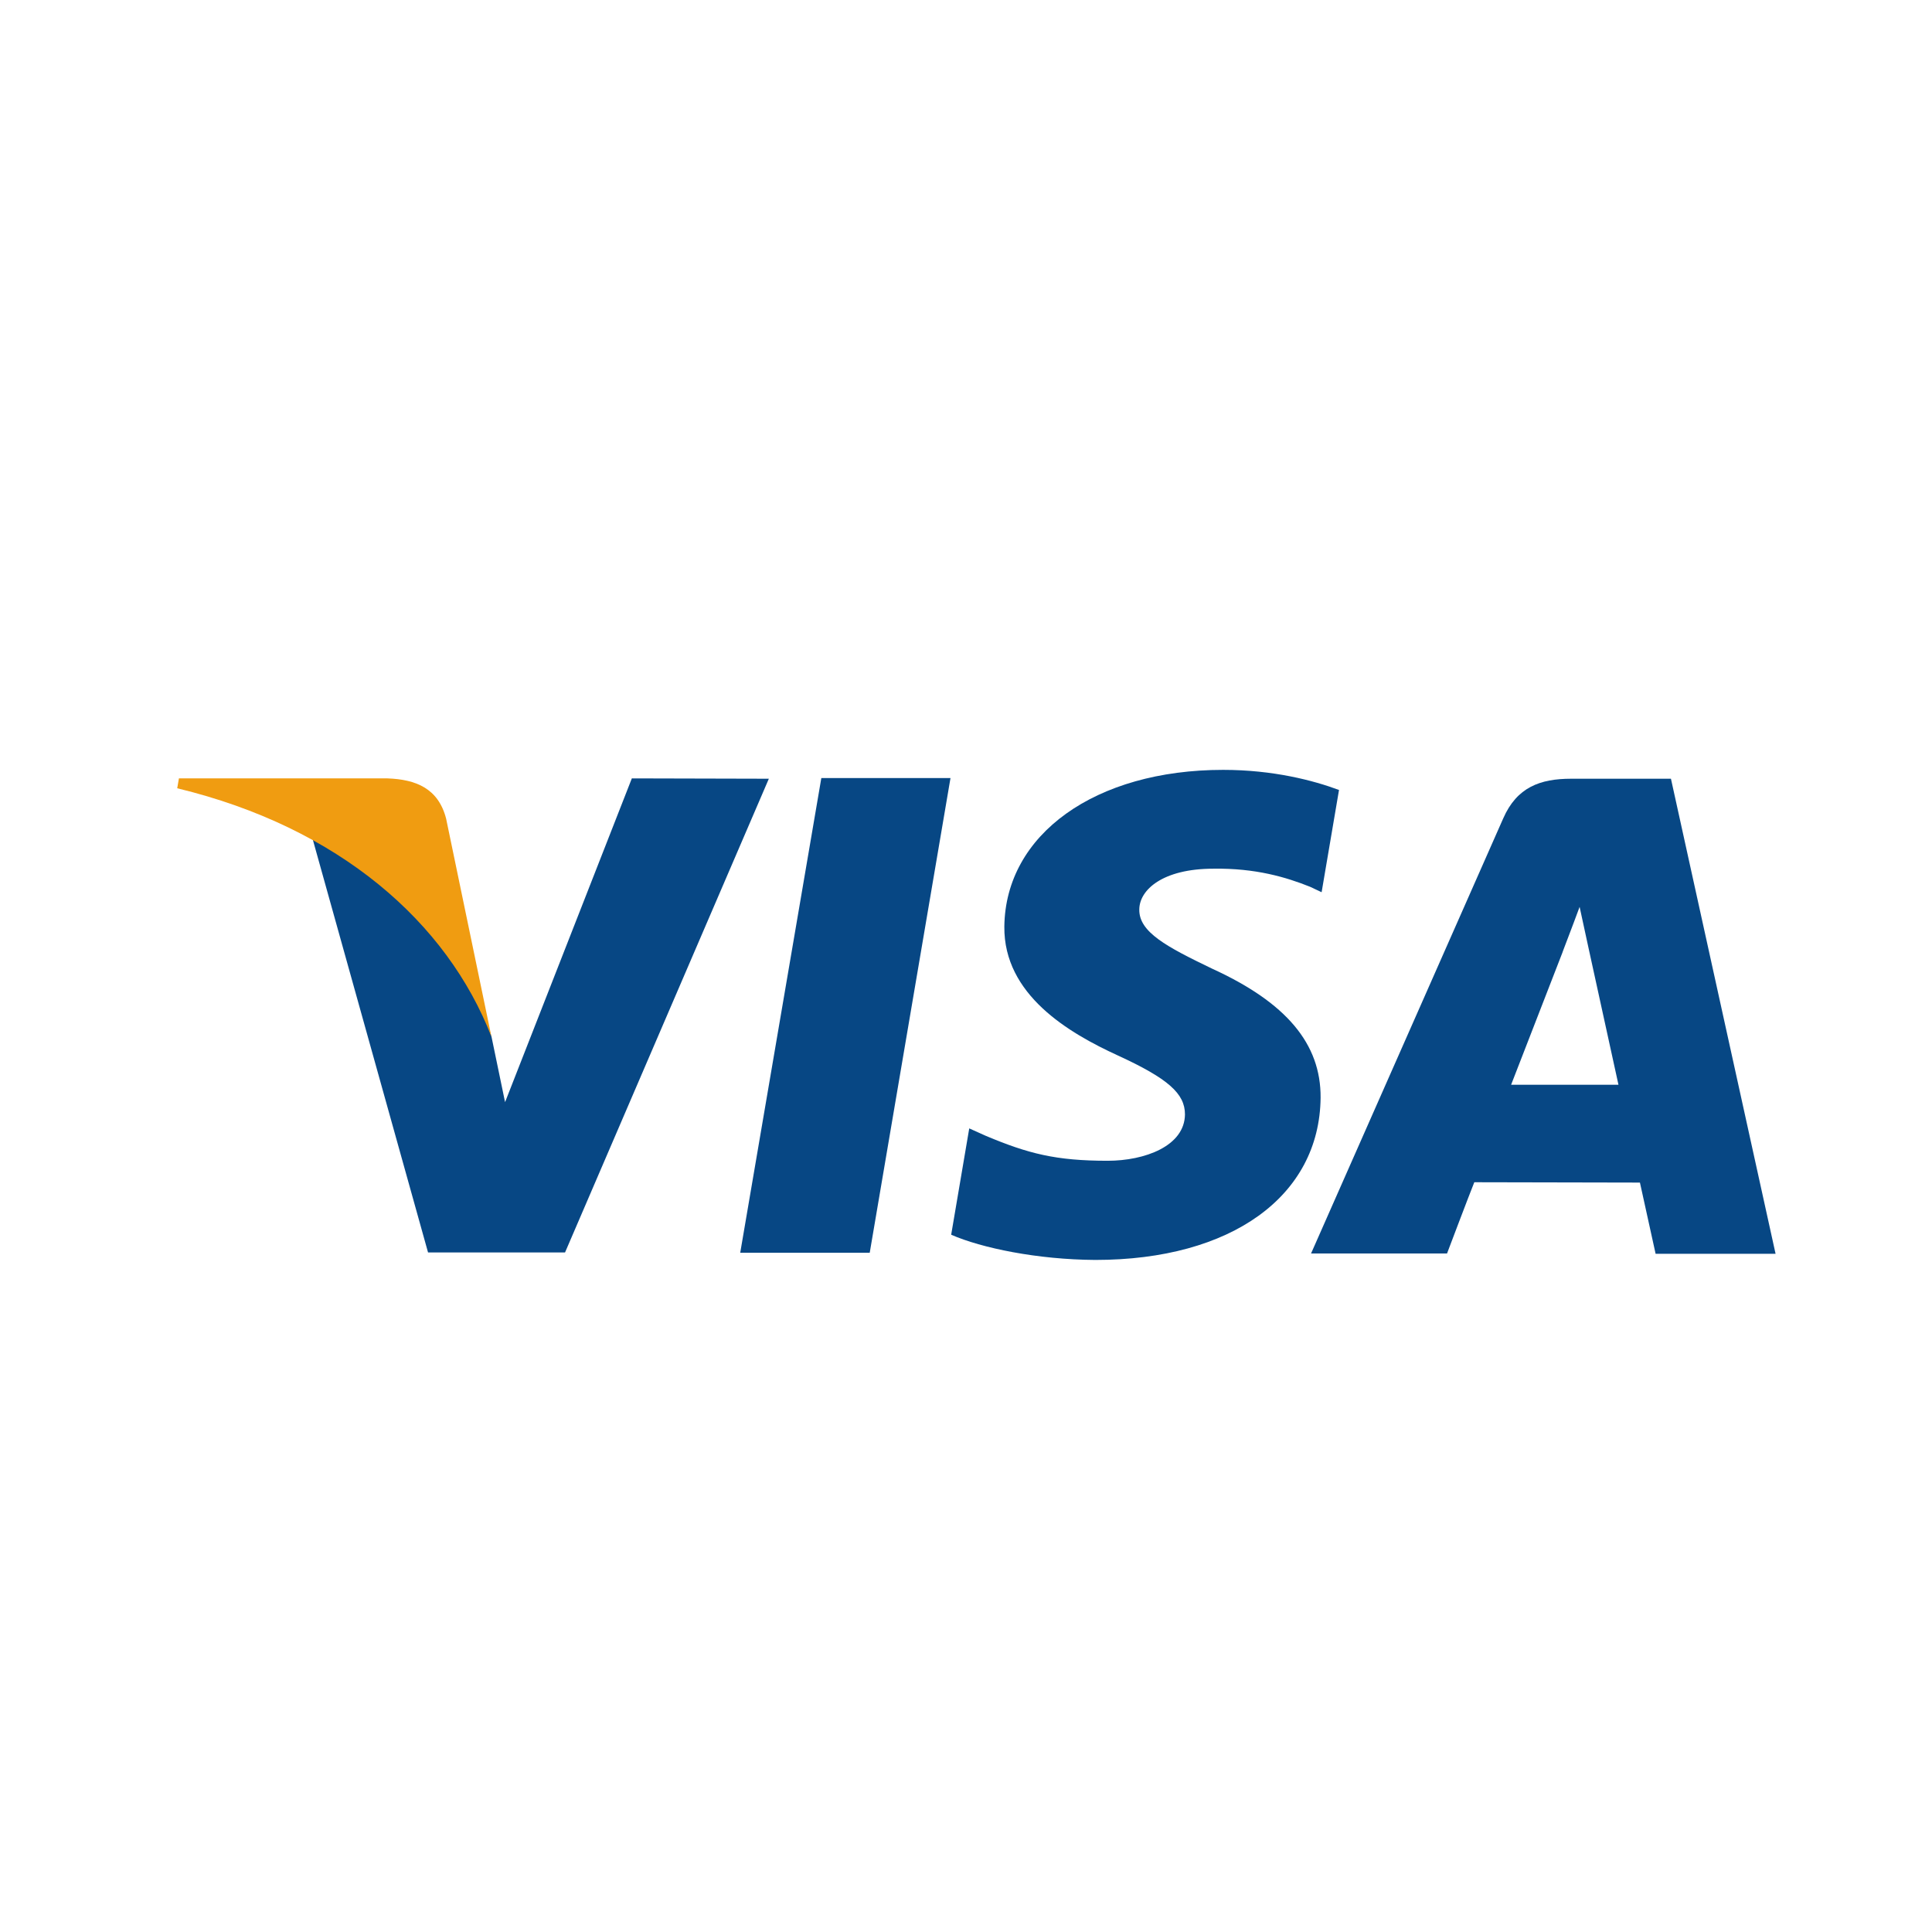
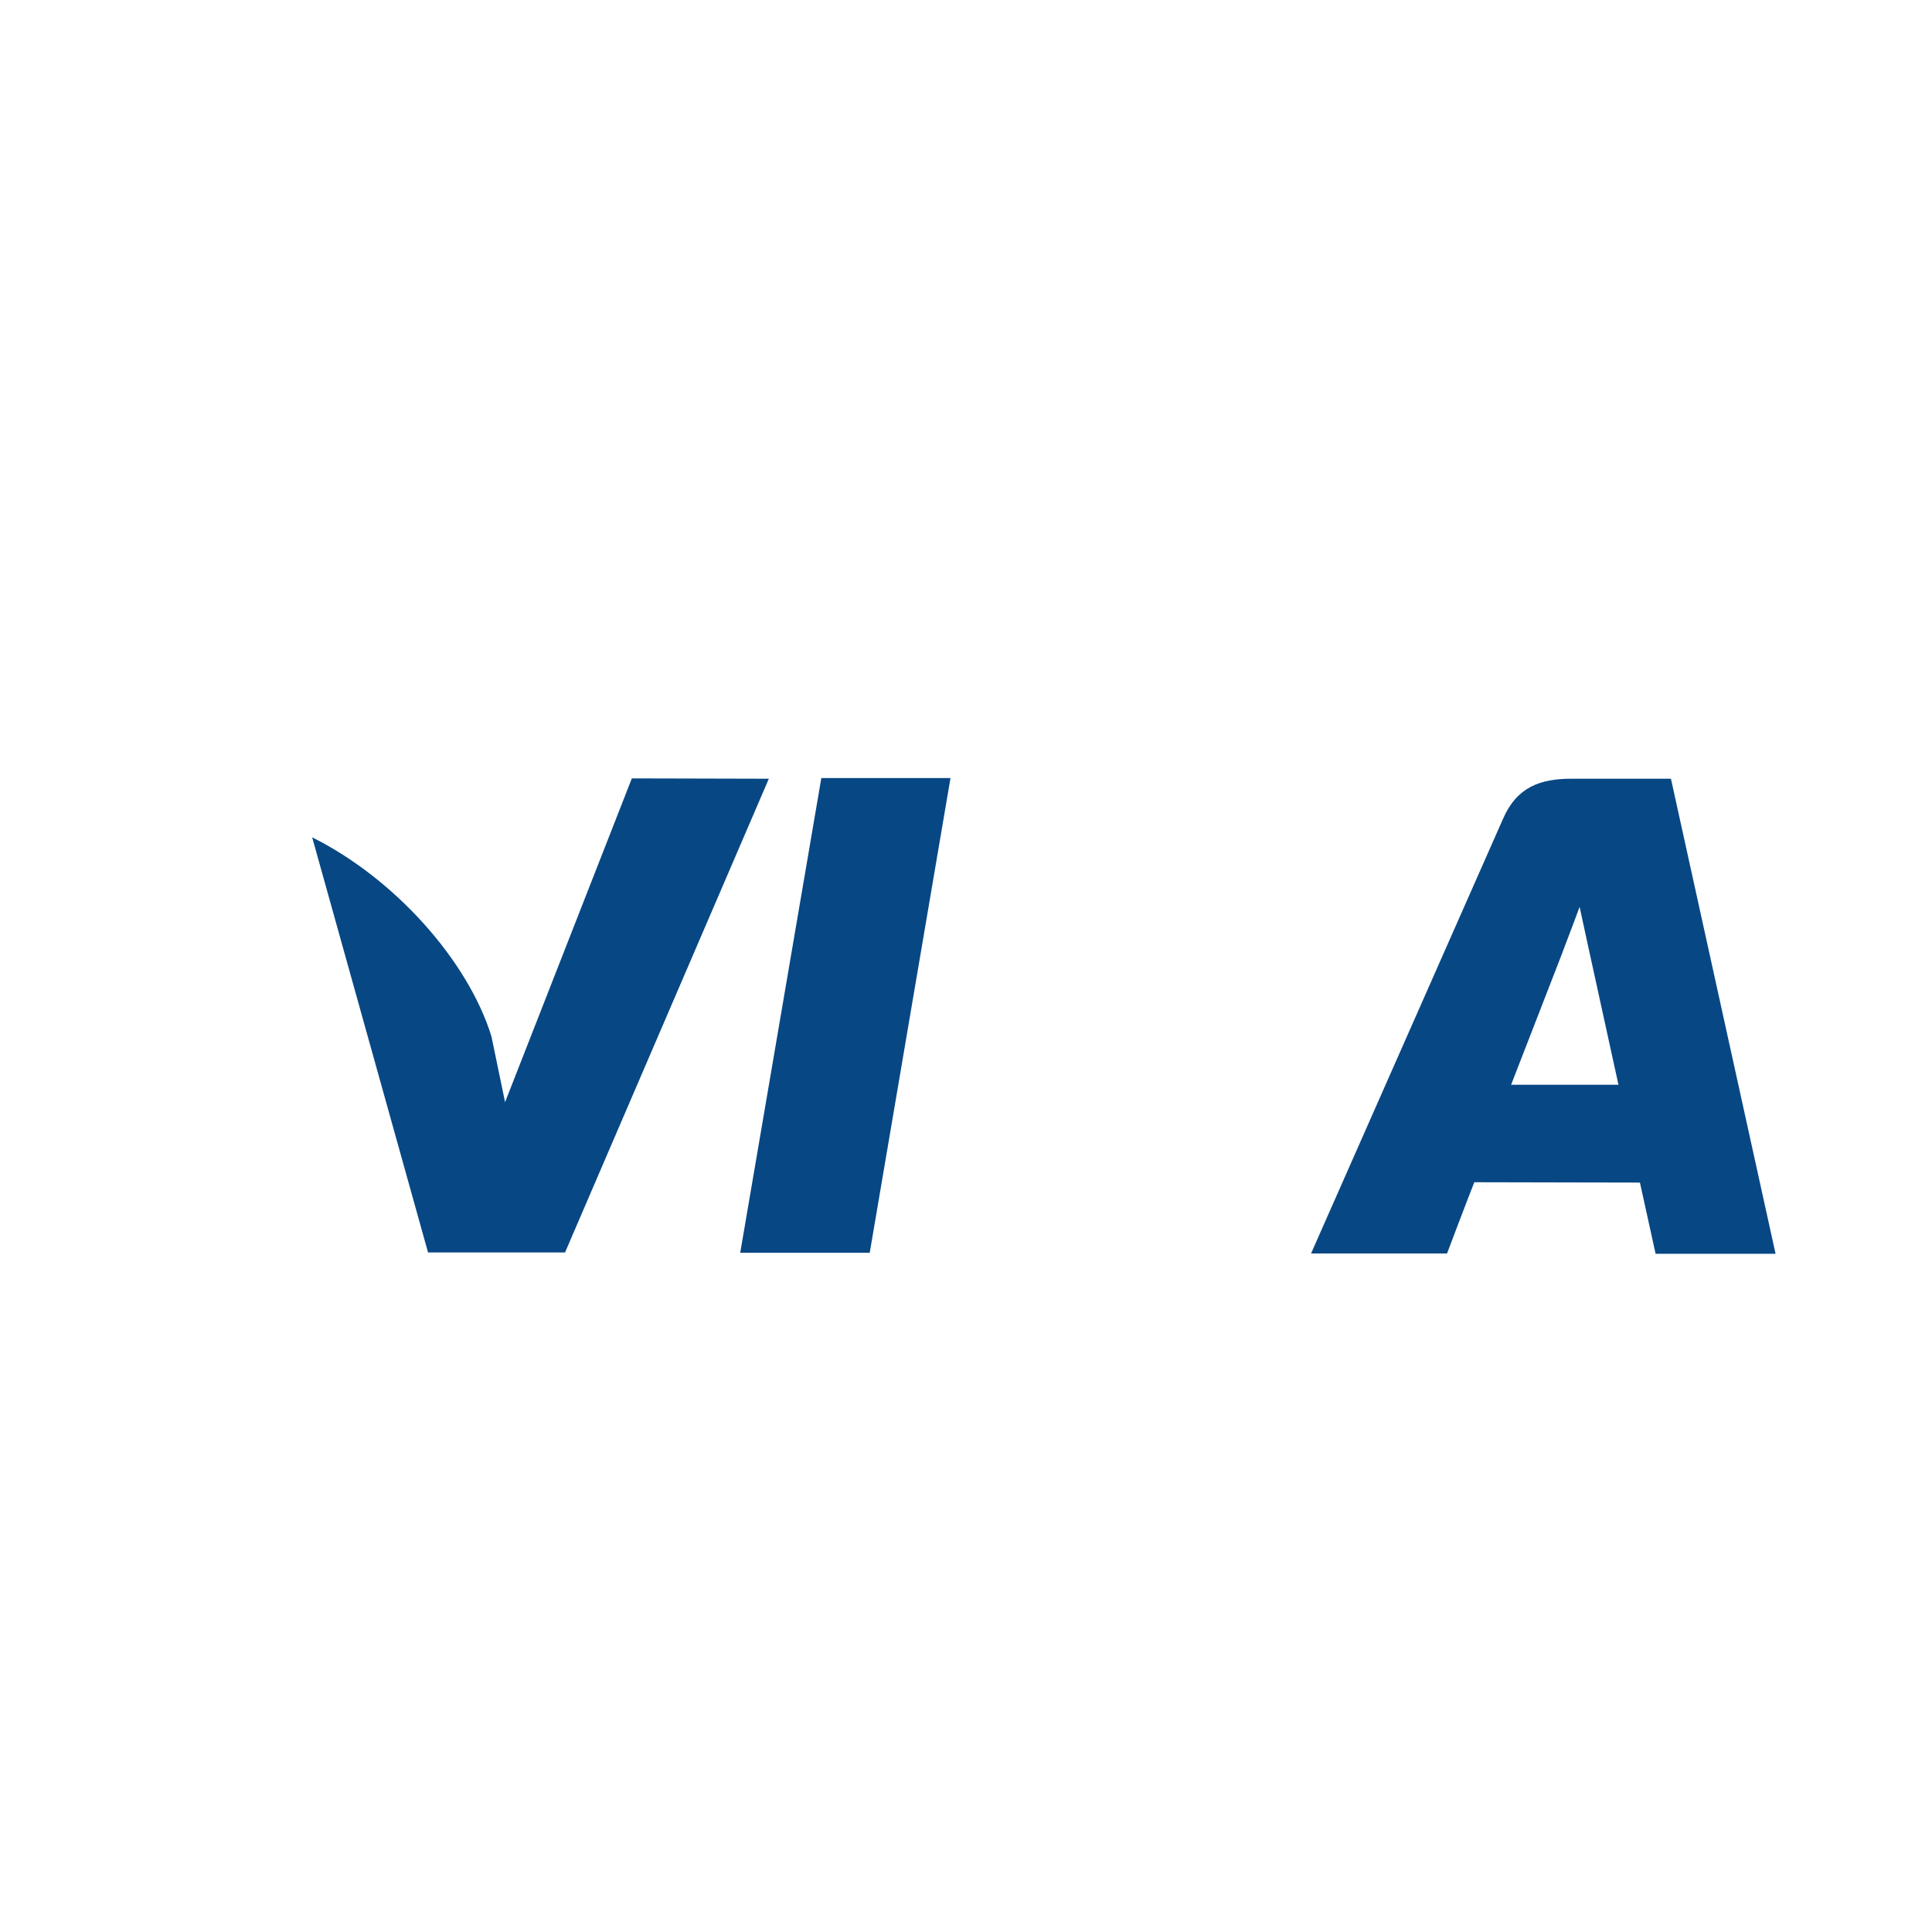
<svg xmlns="http://www.w3.org/2000/svg" version="1.1" id="Ebene_1" x="0px" y="0px" viewBox="0 0 566.9 566.9" style="enable-background:new 0 0 566.9 566.9;" xml:space="preserve">
  <style type="text/css">
	.st0{fill:#074784;}
	.st1{fill:#F09C11;}
</style>
  <g id="g5088">
    <polygon id="polygon10" class="st0" points="217.2,367.6 241,228.3 278.9,228.3 255.2,367.6  " />
-     <path id="path12" class="st0" d="M392.9,231.8c-7.5-2.8-19.3-5.9-34-5.9c-37.5,0-63.9,18.9-64.2,46c-0.2,20,18.9,31.2,33.3,37.8   c14.8,6.8,19.7,11.2,19.7,17.3c-0.1,9.3-11.8,13.6-22.7,13.6c-15.2,0-23.3-2.1-35.7-7.3l-4.9-2.2l-5.3,31.2   c8.9,3.9,25.3,7.3,42.3,7.4c39.9,0,65.8-18.7,66.1-47.6c0.1-15.8-10-27.9-31.9-37.9c-13.3-6.4-21.4-10.7-21.3-17.3   c0-5.8,6.9-12,21.7-12c12.4-0.2,21.4,2.5,28.4,5.3l3.4,1.6L392.9,231.8L392.9,231.8z" />
-     <path id="path14" class="st0" d="M490.3,228.5h-29.3c-9.1,0-15.9,2.5-19.9,11.6l-56.4,127.7h39.9c0,0,6.5-17.2,8-20.9   c4.4,0,43.1,0.1,48.6,0.1c1.1,4.9,4.6,20.9,4.6,20.9l35.2,0L490.3,228.5 M443.4,318.3c3.1-8,15.1-38.9,15.1-38.9   c-0.2,0.4,3.1-8.1,5-13.3l2.6,12c0,0,7.3,33.3,8.8,40.2L443.4,318.3L443.4,318.3z" />
+     <path id="path14" class="st0" d="M490.3,228.5h-29.3c-9.1,0-15.9,2.5-19.9,11.6l-56.4,127.7h39.9c0,0,6.5-17.2,8-20.9   c4.4,0,43.1,0.1,48.6,0.1c1.1,4.9,4.6,20.9,4.6,20.9l35.2,0L490.3,228.5 M443.4,318.3c3.1-8,15.1-38.9,15.1-38.9   c-0.2,0.4,3.1-8.1,5-13.3l2.6,12c0,0,7.3,33.3,8.8,40.2L443.4,318.3L443.4,318.3" />
    <path id="path16" class="st0" d="M185.4,228.4l-37.2,95l-4-19.3c-6.9-22.3-28.5-46.4-52.6-58.4l34,121.8l40.2,0l59.8-139   L185.4,228.4L185.4,228.4z" />
-     <path id="path18" class="st1" d="M113.7,228.4H52.5l-0.5,2.9c47.6,11.5,79.2,39.4,92.2,72.9l-13.3-64   C128.6,231.3,122,228.7,113.7,228.4L113.7,228.4z" />
  </g>
</svg>